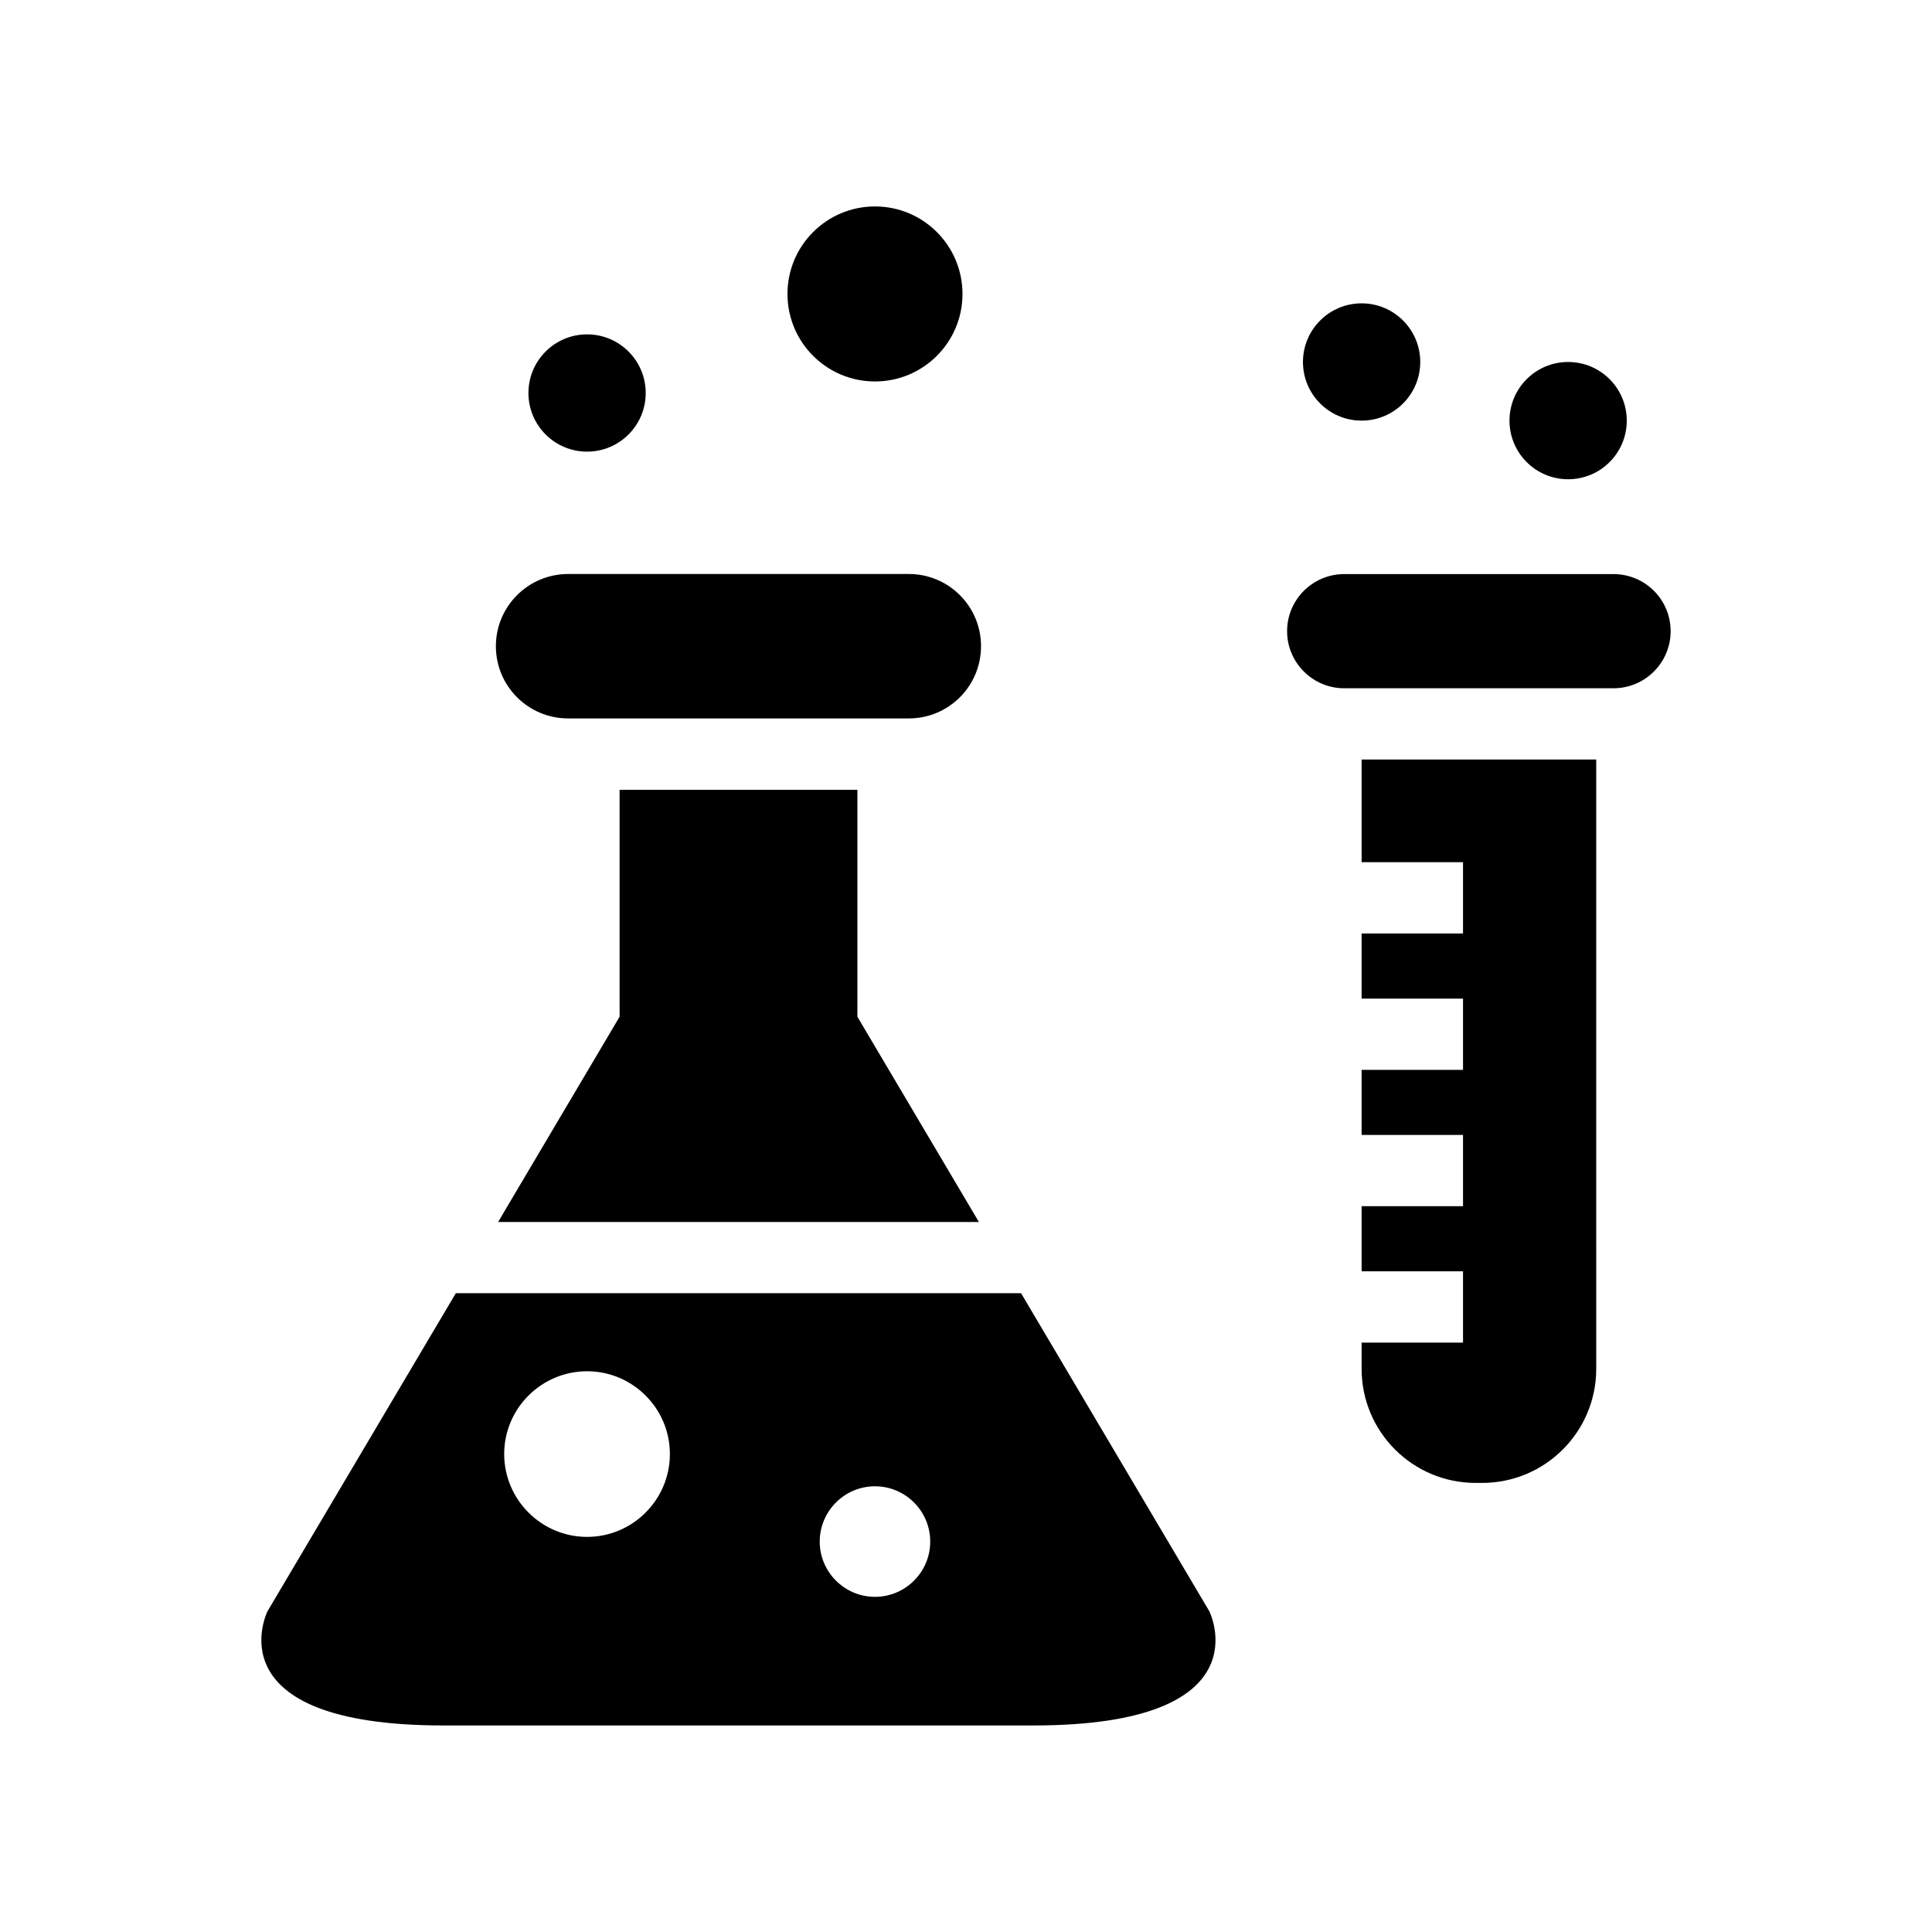
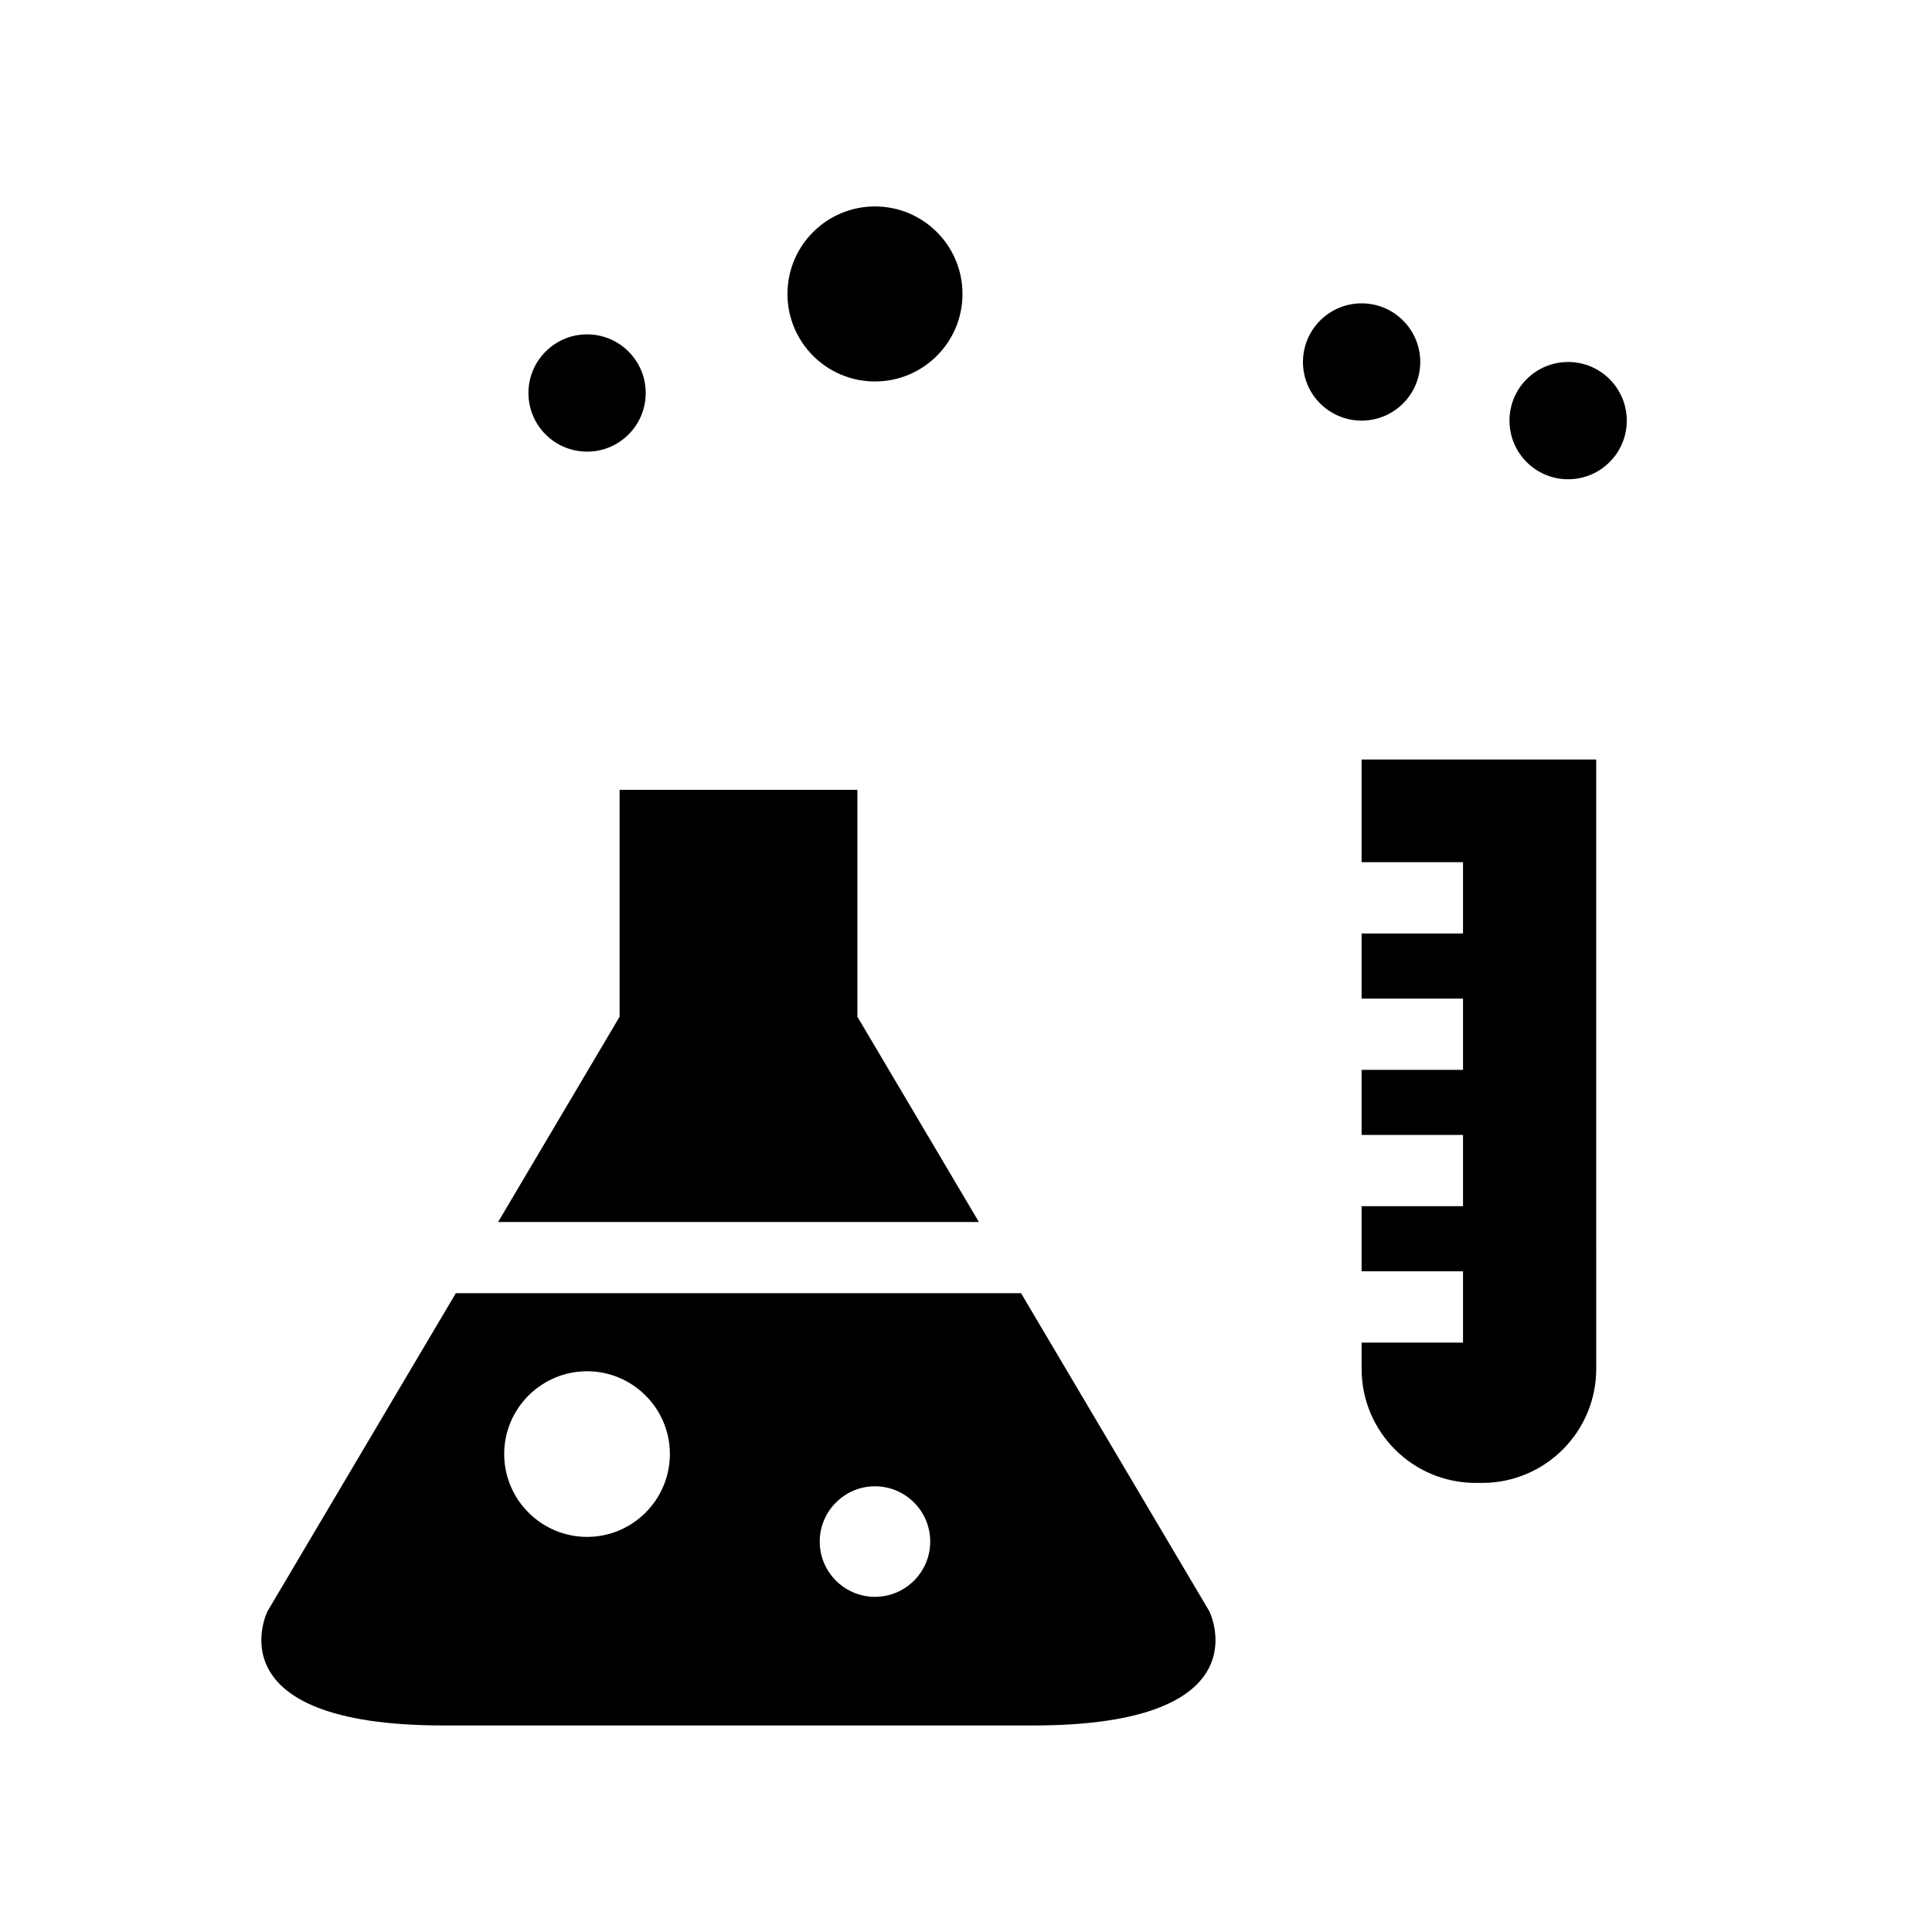
<svg xmlns="http://www.w3.org/2000/svg" fill="#000000" width="800px" height="800px" version="1.1" viewBox="144 144 512 512">
  <g>
-     <path d="m294.56 334.39h90.277c10.598 0 19.145-8.566 19.145-19.145 0-10.562-8.551-19.129-19.145-19.129h-90.277c-10.562 0-19.145 8.566-19.145 19.129-0.004 10.594 8.578 19.145 19.145 19.145z" />
    <path d="m315.12 248.15c0 8.582-6.957 15.539-15.539 15.539s-15.539-6.957-15.539-15.539c0-8.582 6.957-15.539 15.539-15.539s15.539 6.957 15.539 15.539" />
    <path d="m520.38 239.93c0 8.582-6.957 15.539-15.539 15.539-8.582 0-15.543-6.957-15.543-15.539 0-8.582 6.961-15.539 15.543-15.539 8.582 0 15.539 6.957 15.539 15.539" />
    <path d="m575.11 255.47c0 8.582-6.957 15.539-15.543 15.539-8.582 0-15.539-6.957-15.539-15.539s6.957-15.539 15.539-15.539c8.586 0 15.543 6.957 15.543 15.539" />
    <path d="m399.07 221.9c0 12.809-10.383 23.191-23.191 23.191s-23.191-10.383-23.191-23.191 10.383-23.191 23.191-23.191 23.191 10.383 23.191 23.191" />
    <path d="m414.59 486.71h-149.79l-49.91 84.293s-15.113 30.262 46.648 30.262h156.3c61.781 0 46.648-30.262 46.648-30.262zm-115.01 64.582c-12.09 0-21.965-9.855-21.965-21.965 0-12.09 9.871-21.93 21.965-21.93 12.09 0 21.945 9.84 21.945 21.93 0.004 12.109-9.852 21.965-21.945 21.965zm76.297 15.887c-8.062 0-14.641-6.566-14.641-14.641 0-8.078 6.582-14.656 14.641-14.656 8.078 0 14.641 6.582 14.641 14.656 0 8.078-6.578 14.641-14.641 14.641z" />
    <path d="m308.2 353.3v60.145l-32.195 54.395h127.41l-32.195-54.395v-60.145z" />
-     <path d="m571.59 296.14h-71.367c-8.328 0-15.129 6.769-15.129 15.129 0 8.344 6.801 15.129 15.129 15.129h71.367c8.359 0 15.145-6.785 15.145-15.129 0-8.359-6.769-15.129-15.145-15.129z" />
    <path d="m504.84 372.49h26.875v18.895h-26.875v17.254h26.875v18.879h-26.875v17.254h26.875v18.879h-26.875v17.254h26.875v18.895h-26.875v6.941c0 16.719 13.523 30.246 30.246 30.246h1.668c16.719 0 30.262-13.523 30.262-30.246l-0.004-161.47h-62.172z" />
  </g>
</svg>